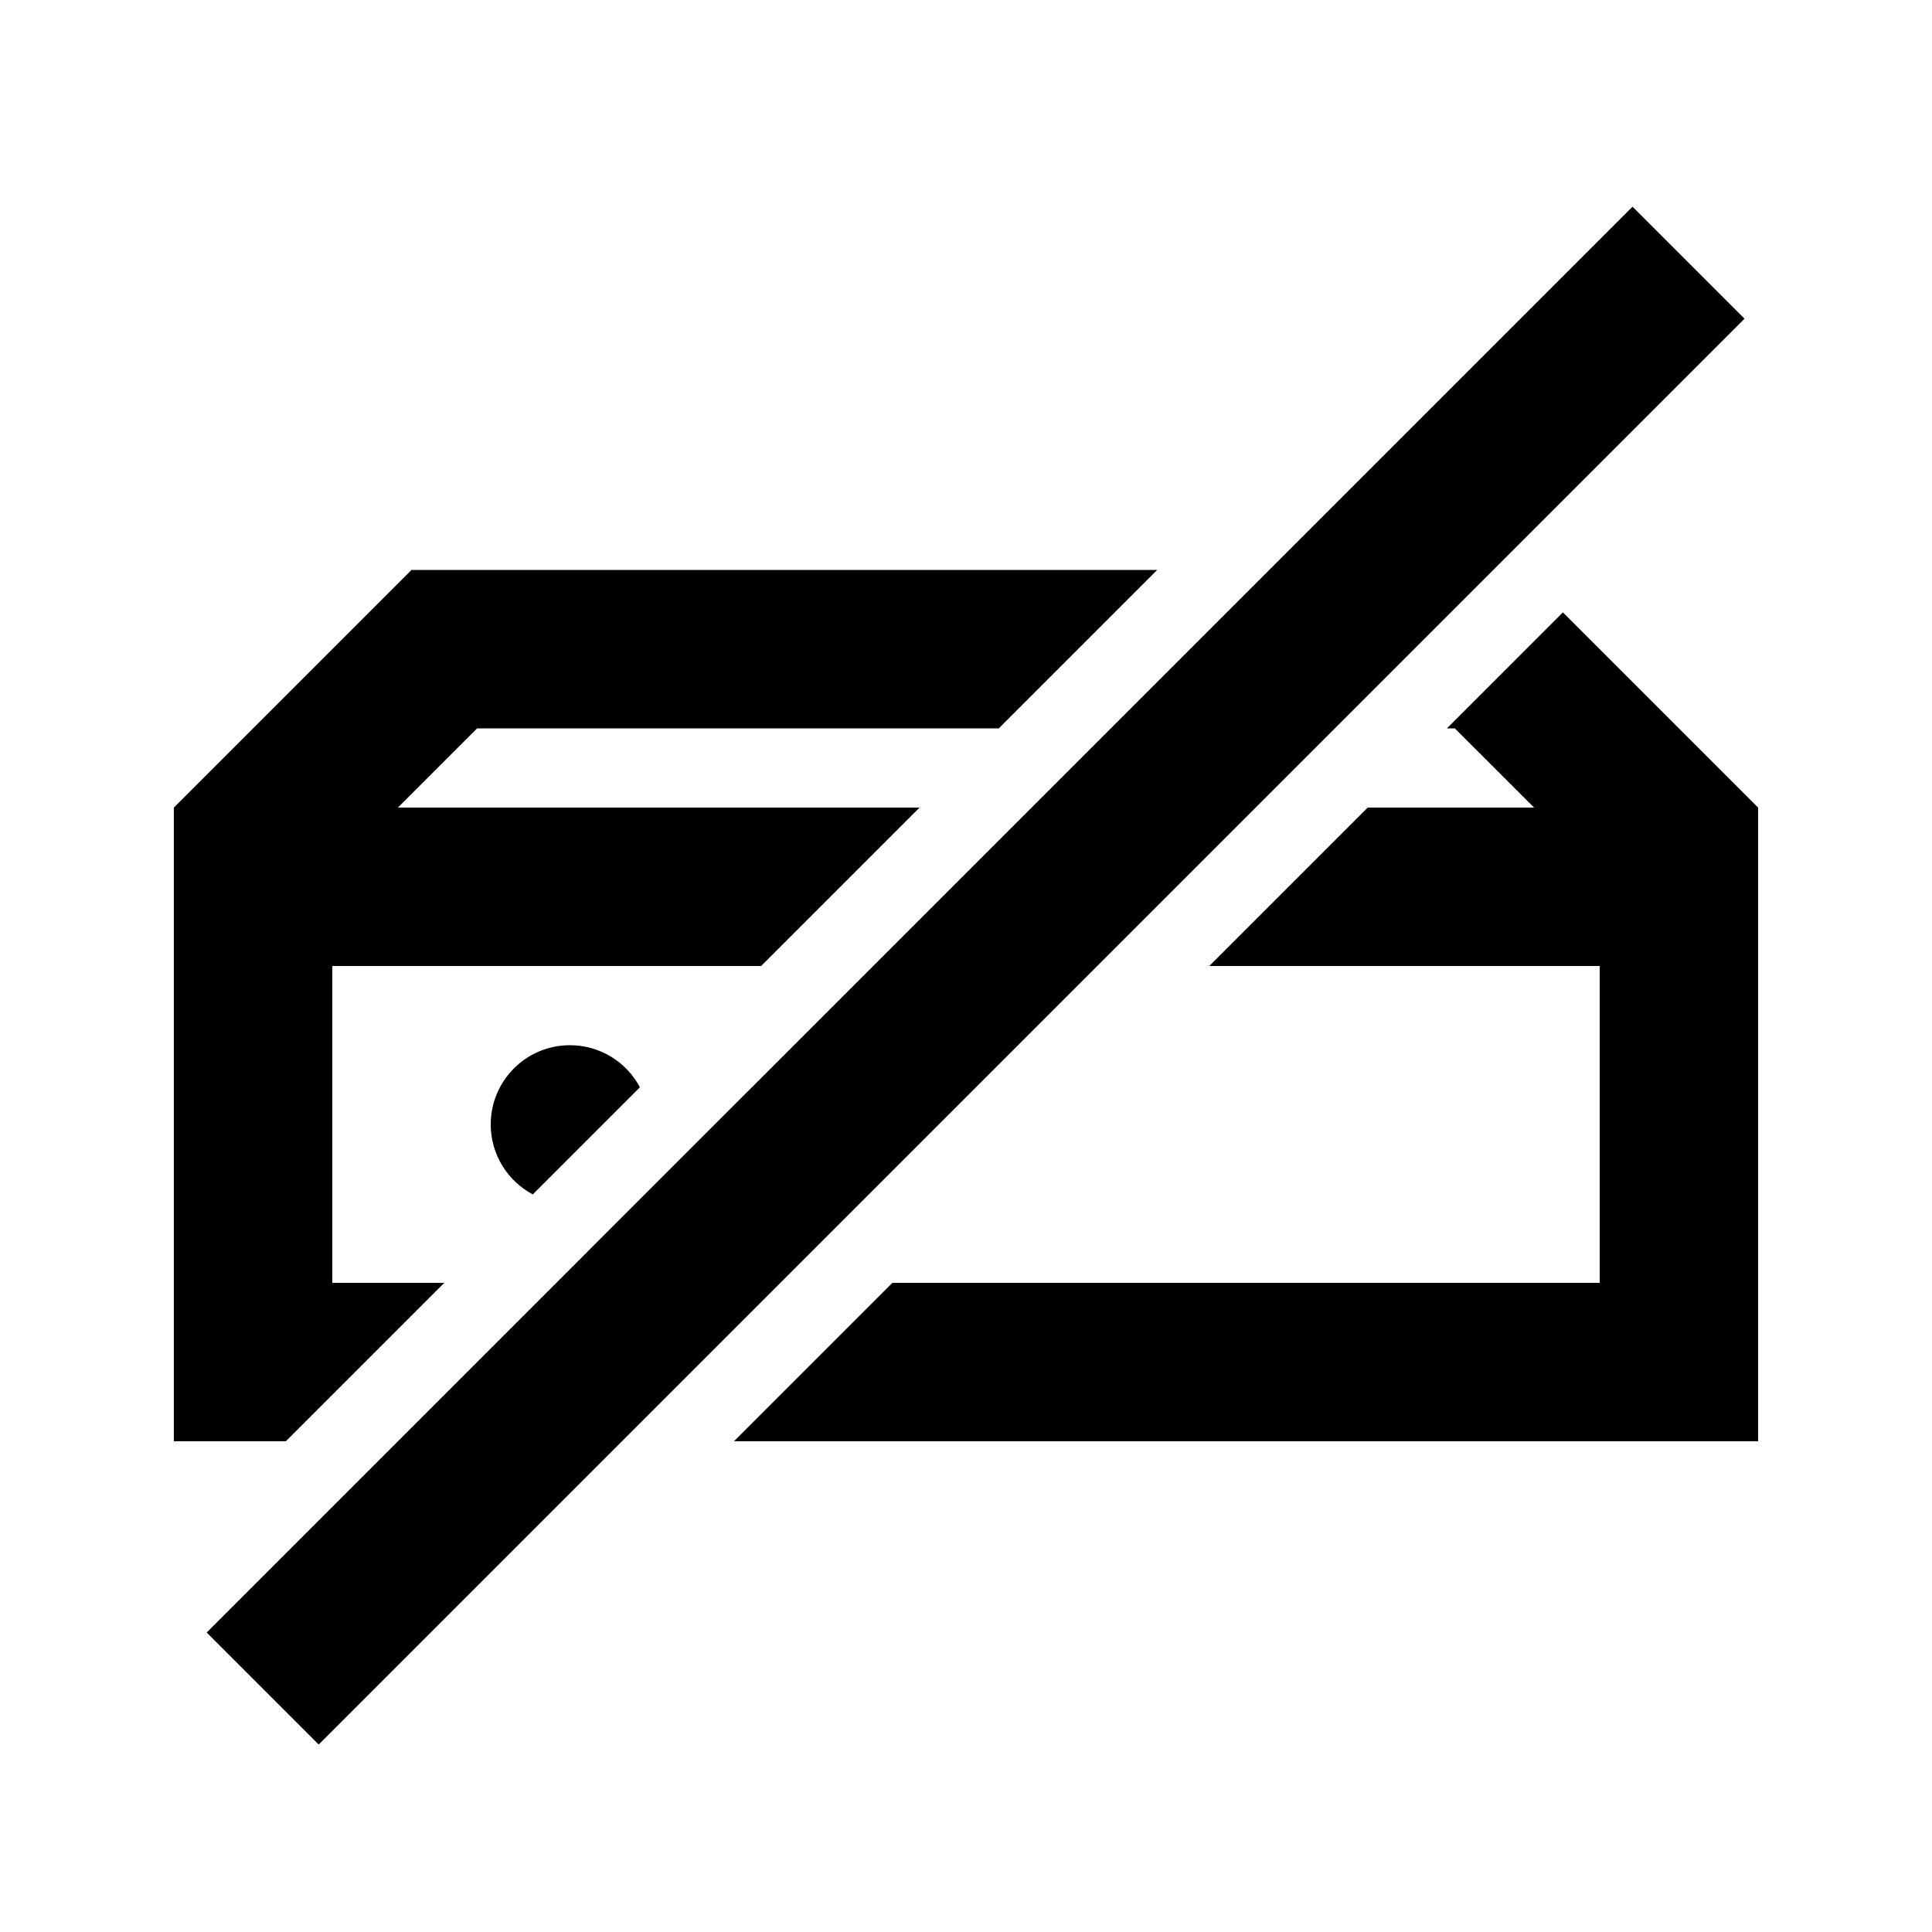
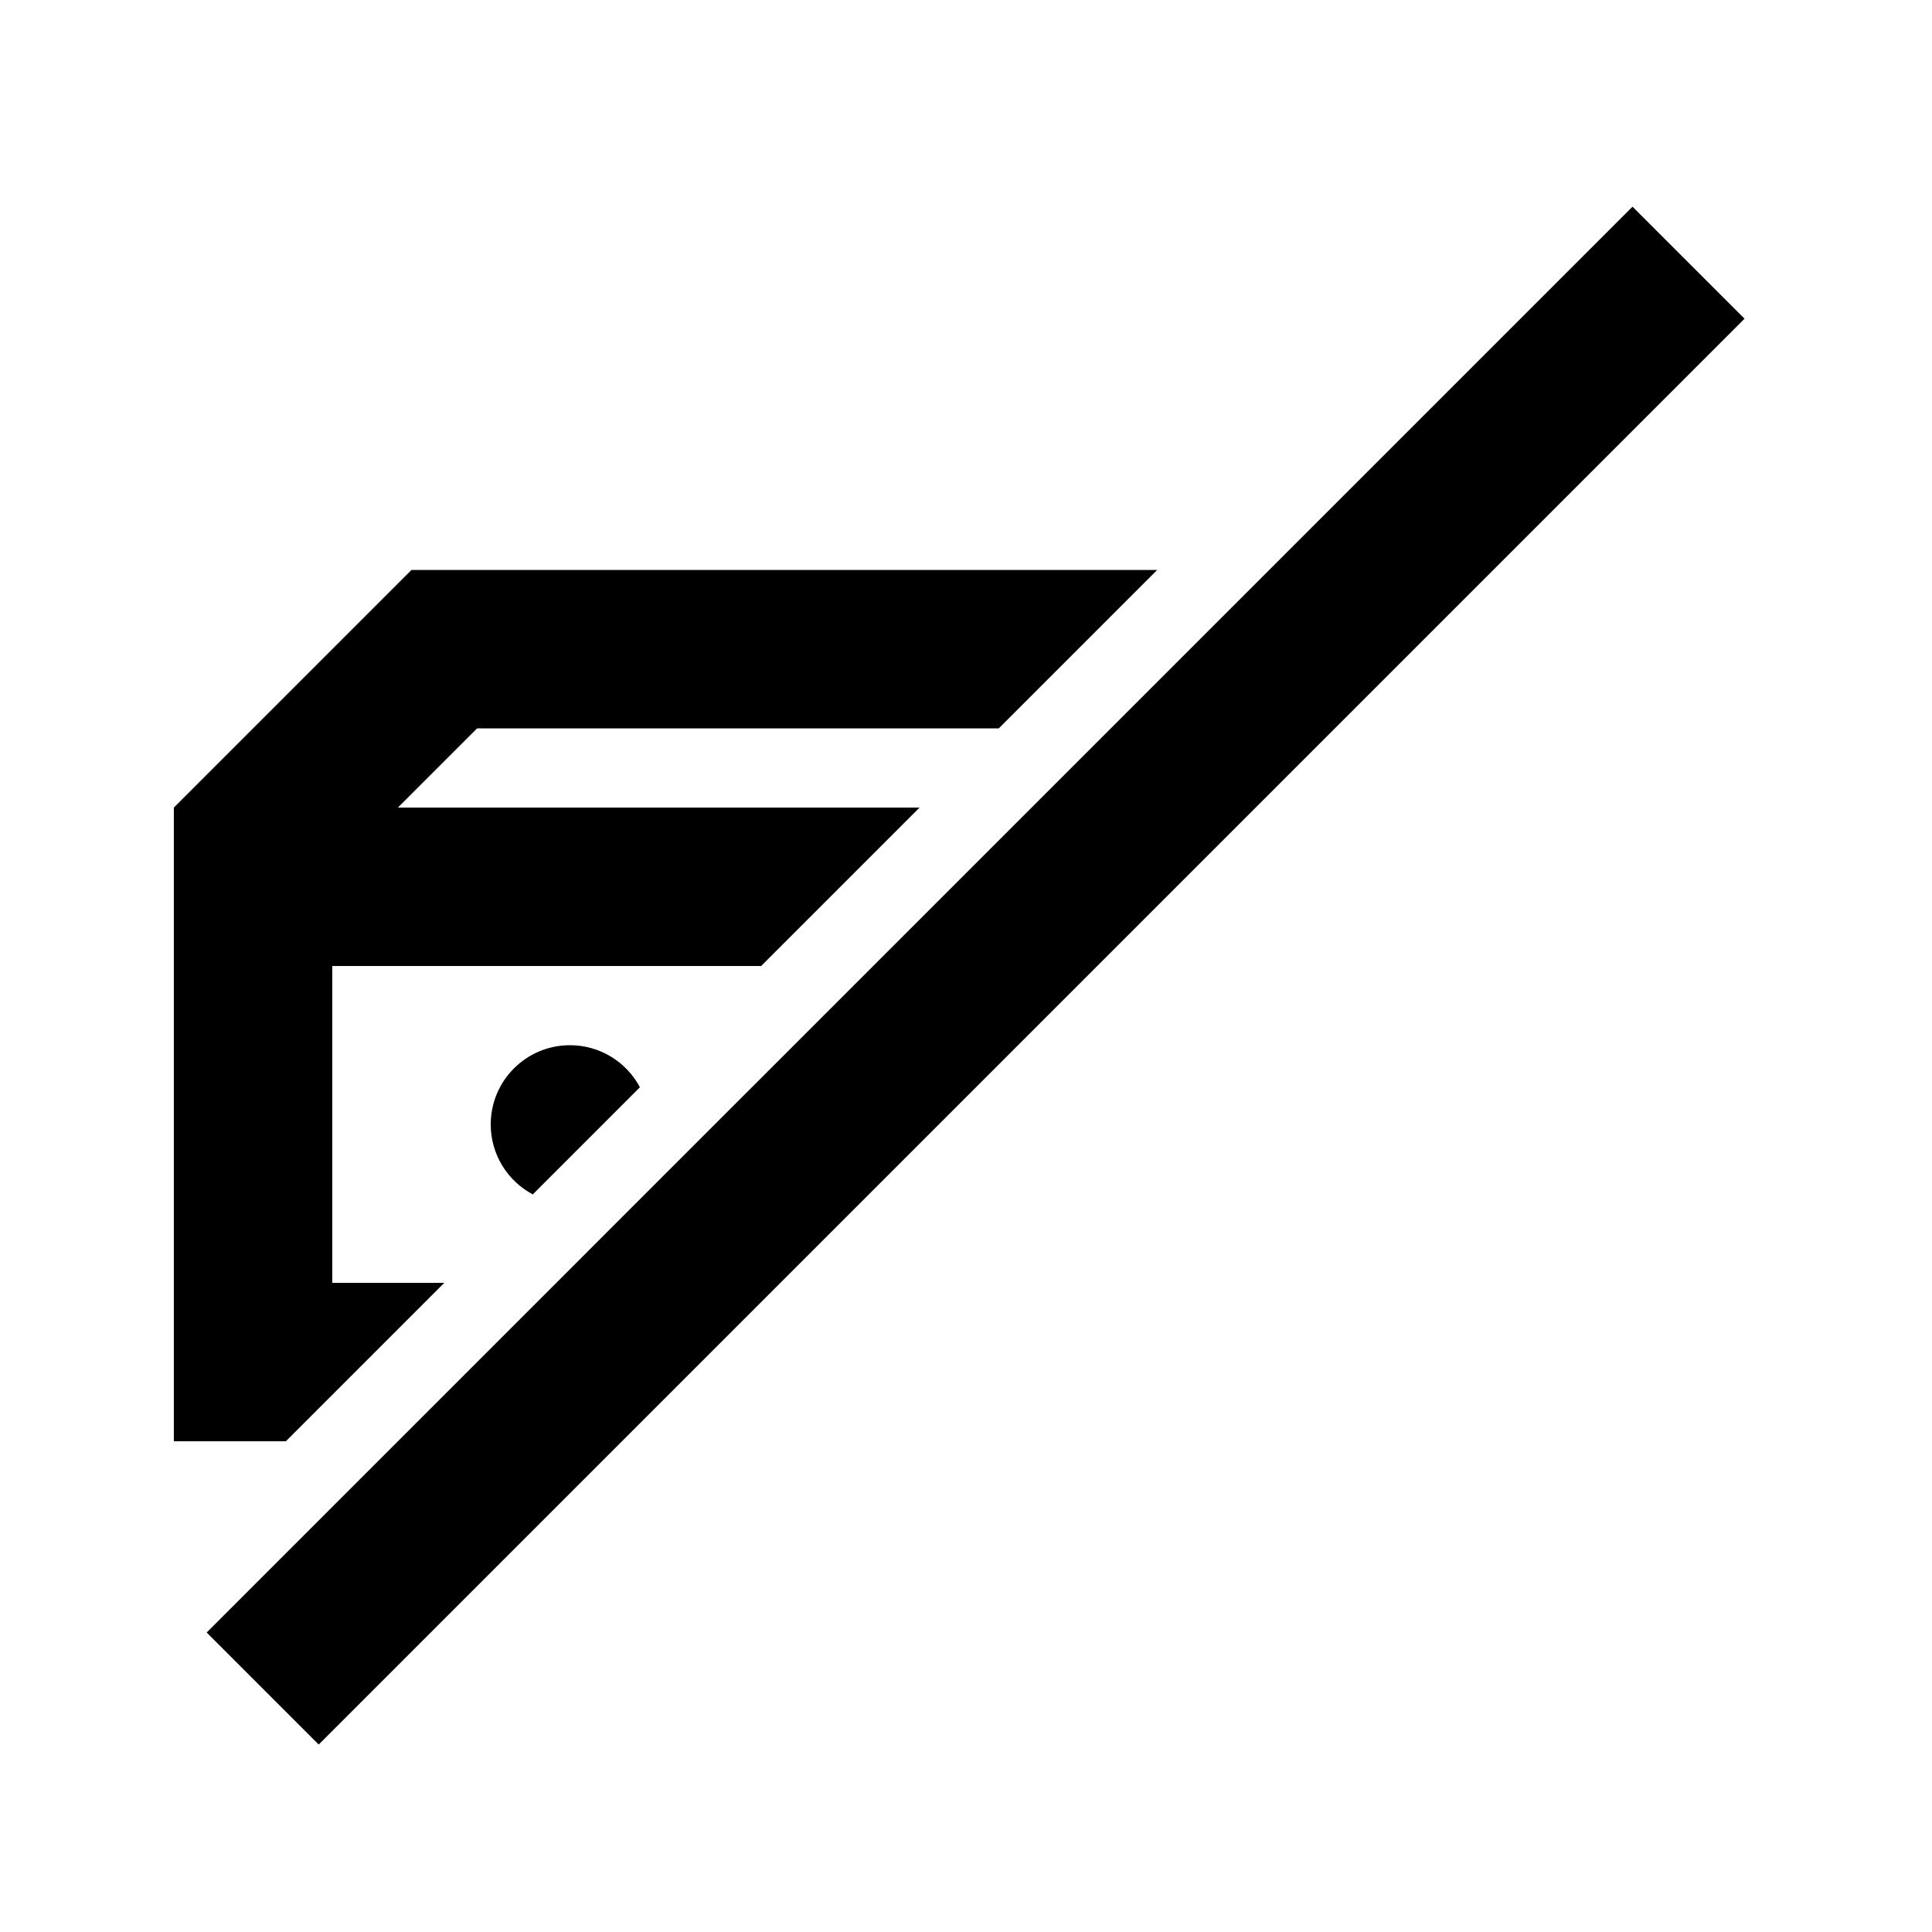
<svg xmlns="http://www.w3.org/2000/svg" fill="#000000" width="800px" height="800px" version="1.1" viewBox="144 144 512 512">
  <g>
    <path d="m198.77 576.63 29.688 29.688 377.86-377.86-29.688-29.688-222.59 222.59-16.641 16.637z" />
    <path d="m253.05 295.04h197.62l-41.98 41.984h-138.25l-20.992 20.992h138.25l-41.984 41.984h-113.66v83.965h29.688l-41.984 41.984h-29.688v-167.93z" />
-     <path d="m550.55 358.02h-44.094l-41.984 41.984h103.46v83.965h-187.43l-41.984 41.984h271.4v-167.93l-51.734-51.734-30.738 30.742h2.109z" />
    <path d="m295.04 420.99c8.035 0 15.016 4.512 18.543 11.145l-28.391 28.391c-6.633-3.527-11.145-10.512-11.145-18.543 0-11.594 9.398-20.992 20.992-20.992z" />
  </g>
</svg>